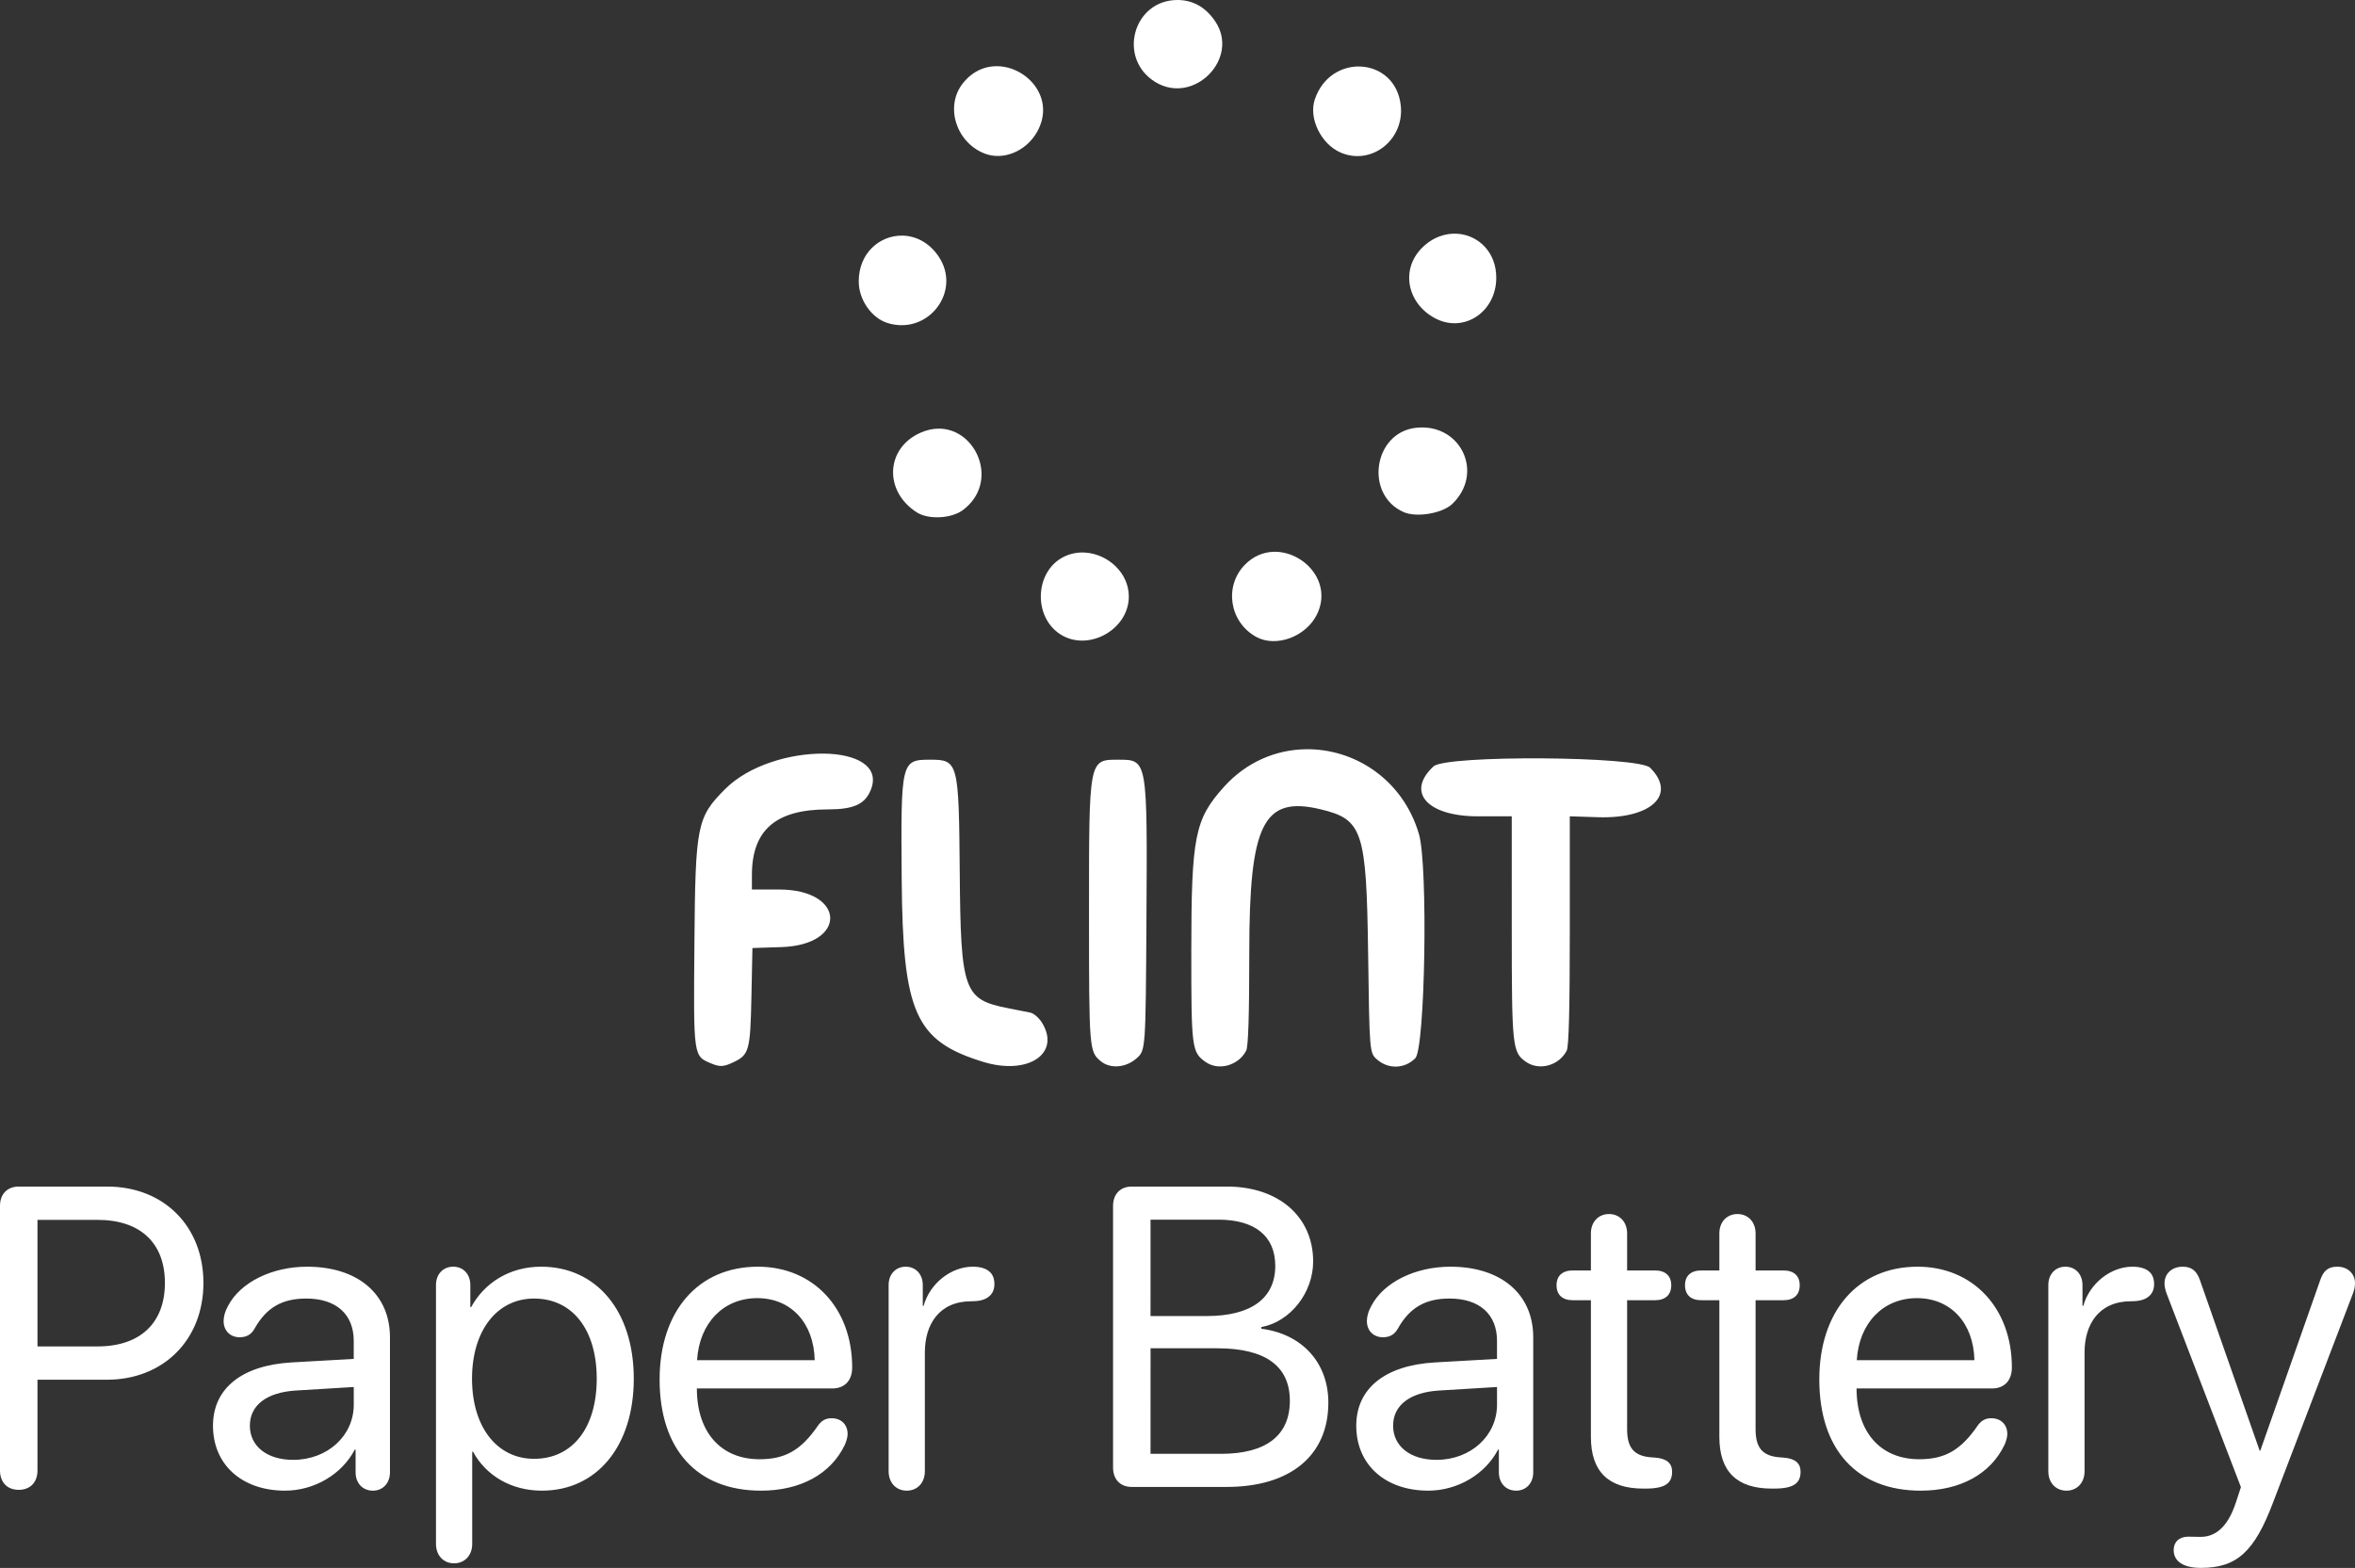
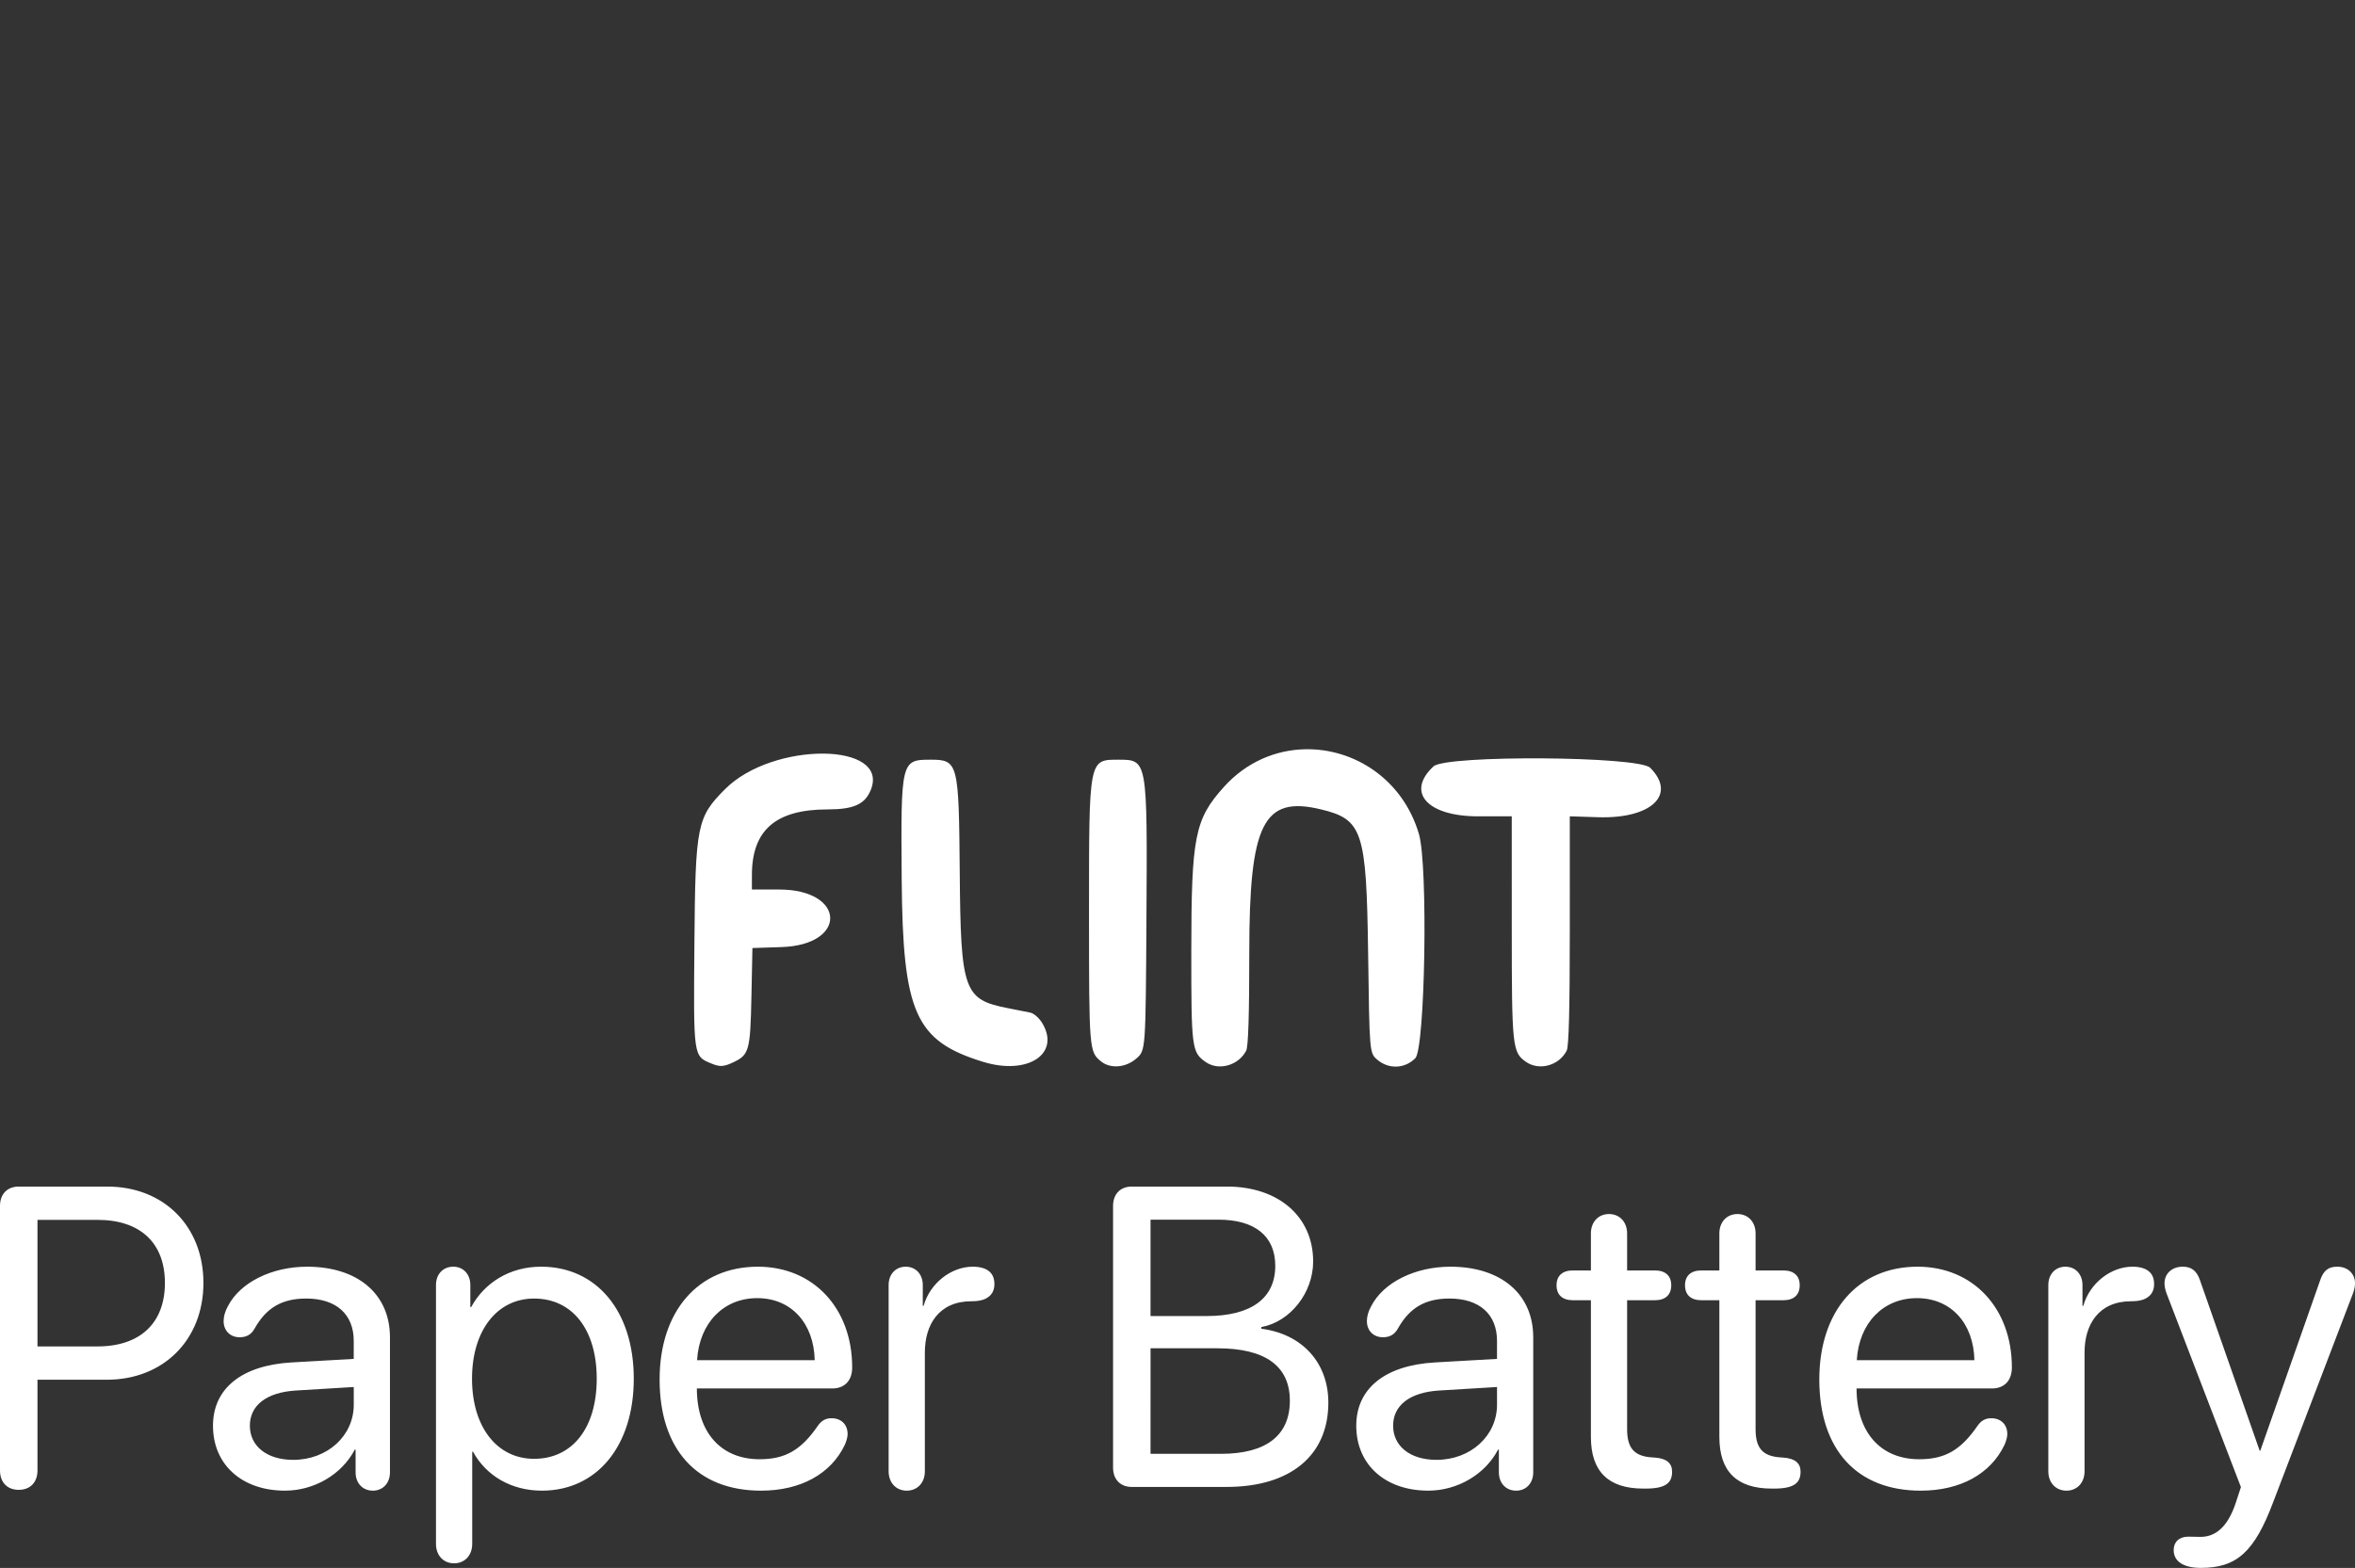
<svg xmlns="http://www.w3.org/2000/svg" width="198.408mm" height="132.132mm" viewBox="0 0 198.408 132.132" version="1.1" id="svg1" xml:space="preserve">
  <rect x="0" y="0" width="198.408" height="132.132" fill="#333333" stroke="none" />
  <defs id="defs1" />
  <g id="layer1" transform="translate(5.437,-223.467)">
-     <path id="path6" style="fill:#ffffff;fill-opacity:1" d="m 93.767,223.467 c -3.754,0 -5.087,4.949 -1.863,6.915 3.245,1.979 7.153,-2.008 5.031,-5.131 -0.801,-1.179 -1.875,-1.784 -3.167,-1.784 z m -14.937,5.591 c -1.111,-0.09 -2.273,0.318 -3.156,1.441 -1.511,1.921 -0.577,4.946 1.822,5.9 1.567,0.623 3.502,-0.164 4.432,-1.802 1.549,-2.729 -0.652,-5.34 -3.097,-5.539 z m 30.456,0.021 c -1.59,-0.11 -3.29,0.789 -3.954,2.776 -0.528,1.581 0.526,3.748 2.172,4.465 2.589,1.127 5.387,-1.059 5.073,-3.965 -0.221,-2.048 -1.7,-3.167 -3.29,-3.276 z m 8.106,14.089 c -1.035,-0.082 -2.149,0.29 -3.065,1.227 -1.747,1.787 -1.23,4.587 1.082,5.861 2.435,1.342 5.214,-0.464 5.214,-3.388 0,-2.161 -1.505,-3.562 -3.23,-3.7 z m -46.835,0.155 c -1.864,-0.016 -3.645,1.45 -3.645,3.861 0,1.55 1.089,3.105 2.464,3.516 3.419,1.023 6.241,-2.712 4.257,-5.633 -0.81,-1.192 -1.957,-1.735 -3.075,-1.745 z m 43.98,16.169 c -0.221,-0.008 -0.45,3e-4 -0.686,0.027 -3.582,0.404 -4.345,5.642 -1.034,7.102 1.091,0.481 3.261,0.117 4.101,-0.688 2.556,-2.448 0.939,-6.317 -2.381,-6.441 z m -40.963,0.098 c -0.465,0.012 -0.955,0.12 -1.461,0.344 -2.939,1.3 -3.105,4.929 -0.306,6.713 0.987,0.629 2.923,0.527 3.894,-0.206 3.108,-2.345 1.126,-6.938 -2.127,-6.851 z m 28.249,10.38 c -0.843,0.035 -1.689,0.372 -2.398,1.108 -1.748,1.816 -1.276,4.804 0.957,6.052 1.677,0.937 4.223,-0.003 5.141,-1.898 1.331,-2.749 -1.17,-5.367 -3.7,-5.262 z m -15.809,0.065 c -0.63,-0.045 -1.274,0.07 -1.872,0.379 -2.416,1.249 -2.543,5.064 -0.218,6.525 2.344,1.473 5.742,-0.421 5.742,-3.201 0,-2.006 -1.763,-3.569 -3.652,-3.703 z" />
    <path d="m 104.534,286.608 c -2.472,0.047 -4.954,1.059 -6.858,3.177 -2.457,2.732 -2.742,4.17 -2.746,13.836 -0.004,8.191 0.039,8.524 1.211,9.345 1.095,0.767 2.772,0.295 3.414,-0.96 0.176,-0.344 0.26,-3.015 0.26,-8.281 0,-10.851 1.18,-13.215 6.018,-12.054 3.534,0.848 3.851,1.808 3.993,12.076 0.116,8.459 0.117,8.459 0.77,9.021 0.959,0.824 2.313,0.774 3.205,-0.119 0.832,-0.832 1.085,-16.249 0.309,-18.89 -1.359,-4.627 -5.454,-7.229 -9.575,-7.151 z m -40.602,0.368 c -2.769,-0.023 -6.253,0.965 -8.271,2.983 -2.383,2.383 -2.514,3.037 -2.594,12.982 -0.078,9.7 -0.105,9.516 1.468,10.166 h 4.55e-4 c 0.685,0.283 1.012,0.261 1.829,-0.127 1.312,-0.622 1.414,-0.996 1.506,-5.508 l 0.085,-4.112 2.442,-0.079 c 5.604,-0.181 5.421,-4.851 -0.19,-4.851 h -2.297 l 8.8e-4,-1.222 c 0.004,-3.791 2.009,-5.528 6.385,-5.53 2.179,-8.8e-4 3.125,-0.424 3.62,-1.618 0.84,-2.027 -1.215,-3.062 -3.985,-3.085 z m 60.555,0.401 c -4.308,-0.028 -8.625,0.188 -9.149,0.674 -2.346,2.174 -0.537,4.21 3.739,4.21 h 2.851 l 8.8e-4,9.377 c 6.7e-4,10.062 0.048,10.51 1.192,11.311 1.117,0.782 2.79,0.323 3.437,-0.944 0.179,-0.35 0.26,-3.5 0.26,-10.127 l -4.6e-4,-9.618 2.387,0.076 c 4.489,0.143 6.645,-1.907 4.383,-4.168 -0.492,-0.492 -4.792,-0.764 -9.1,-0.792 z m -51.555,0.112 c -2.45,0 -2.48,0.129 -2.402,10.067 0.089,11.279 1.141,13.638 6.865,15.397 3.765,1.157 6.551,-0.685 4.966,-3.284 -0.252,-0.413 -0.696,-0.802 -0.988,-0.864 -0.292,-0.062 -1.126,-0.229 -1.853,-0.369 -3.763,-0.726 -4.017,-1.433 -4.099,-11.446 -0.077,-9.304 -0.129,-9.502 -2.489,-9.502 z m 15.892,0 c -2.542,0 -2.512,-0.155 -2.512,12.924 0,11.547 0.012,11.69 1.017,12.504 0.795,0.644 2.107,0.527 2.995,-0.266 0.76,-0.679 0.76,-0.679 0.827,-11.814 0.08,-13.345 0.08,-13.347 -2.327,-13.347 z" style="fill:#ffffff;fill-opacity:1;stroke-width:0.88" id="path1" />
    <path d="m -3.858,323.462 c -0.965,0 -1.579,0.632 -1.579,1.632 v 22.295 c 0,1 0.614,1.631 1.579,1.631 0.965,0 1.579,-0.631 1.579,-1.631 v -7.648 h 5.842 c 4.754,0 8.139,-3.351 8.139,-8.157 0,-4.789 -3.35,-8.121 -8.104,-8.121 z m 93.775,0 c -0.965,0 -1.579,0.632 -1.579,1.632 v 22.049 c 0,1 0.614,1.632 1.579,1.632 h 7.981 c 5.385,0 8.578,-2.649 8.578,-7.105 0,-3.368 -2.21,-5.788 -5.648,-6.227 v -0.14 c 2.438,-0.439 4.368,-2.894 4.368,-5.526 0,-3.789 -2.929,-6.315 -7.262,-6.315 z m 40.205,2.315 c -0.895,0 -1.526,0.667 -1.526,1.632 v 3.122 h -1.526 c -0.877,0 -1.368,0.456 -1.368,1.246 0,0.807 0.491,1.263 1.368,1.263 h 1.526 v 11.524 c 0,2.912 1.473,4.351 4.42,4.351 h 0.193 c 1.701,0 2.228,-0.492 2.228,-1.421 0,-0.719 -0.456,-1.122 -1.456,-1.192 l -0.264,-0.018 c -1.526,-0.105 -2.07,-0.842 -2.07,-2.386 v -10.858 h 2.35 c 0.877,0 1.369,-0.456 1.369,-1.263 0,-0.789 -0.492,-1.246 -1.369,-1.246 h -2.35 v -3.122 c 0,-0.965 -0.631,-1.632 -1.526,-1.632 z m 10.823,0 c -0.895,0 -1.526,0.667 -1.526,1.632 v 3.122 h -1.526 c -0.877,0 -1.368,0.456 -1.368,1.246 0,0.807 0.491,1.263 1.368,1.263 h 1.526 v 11.524 c 0,2.912 1.473,4.351 4.42,4.351 h 0.193 c 1.701,0 2.228,-0.492 2.228,-1.421 0,-0.719 -0.456,-1.122 -1.456,-1.192 l -0.264,-0.018 c -1.526,-0.105 -2.07,-0.842 -2.07,-2.386 v -10.858 h 2.35 c 0.877,0 1.369,-0.456 1.369,-1.263 0,-0.789 -0.492,-1.246 -1.369,-1.246 h -2.35 v -3.122 c 0,-0.965 -0.631,-1.632 -1.526,-1.632 z m -49.449,0.474 h 5.719 c 3.07,0 4.789,1.385 4.789,3.894 0,2.736 -2.035,4.228 -5.771,4.228 H 91.495 Z m -93.775,0.017 h 5.052 c 3.631,0 5.684,1.965 5.684,5.315 0,3.368 -2.07,5.351 -5.684,5.351 h -5.052 z m 22.716,3.947 c -2.964,0 -5.631,1.315 -6.666,3.315 -0.246,0.439 -0.368,0.877 -0.368,1.263 0,0.824 0.561,1.368 1.35,1.368 0.579,0 0.983,-0.228 1.263,-0.737 1.017,-1.807 2.368,-2.526 4.35,-2.526 2.526,0 3.999,1.333 3.999,3.561 v 1.526 l -5.245,0.298 c -4.21,0.246 -6.613,2.21 -6.613,5.333 0,3.28 2.438,5.472 6.069,5.472 2.456,0 4.789,-1.368 5.876,-3.455 h 0.07 v 1.912 c 0,0.912 0.596,1.544 1.456,1.544 0.842,0 1.439,-0.632 1.439,-1.544 v -11.384 c 0,-3.631 -2.701,-5.946 -6.981,-5.946 z m 12.314,0 c -0.86,0 -1.456,0.632 -1.456,1.544 v 21.821 c 0,0.965 0.631,1.632 1.526,1.632 0.895,0 1.526,-0.667 1.526,-1.632 v -7.771 h 0.07 c 1.088,2 3.192,3.28 5.806,3.28 4.596,0 7.736,-3.719 7.736,-9.437 0,-5.718 -3.158,-9.437 -7.806,-9.437 -2.649,0 -4.771,1.351 -5.894,3.403 h -0.07 v -1.859 c 0,-0.912 -0.596,-1.544 -1.438,-1.544 z m 25.663,0 c -5.034,0 -8.279,3.754 -8.279,9.507 0,5.894 3.157,9.367 8.542,9.367 3.333,0 5.894,-1.403 7.069,-3.876 0.14,-0.333 0.228,-0.649 0.228,-0.895 0,-0.807 -0.544,-1.333 -1.351,-1.333 -0.474,0 -0.824,0.176 -1.14,0.614 -1.421,2.07 -2.754,2.842 -4.929,2.842 -3.263,0 -5.28,-2.28 -5.28,-5.964 h 11.402 c 1.052,0 1.683,-0.667 1.683,-1.772 0,-4.999 -3.28,-8.49 -7.946,-8.49 z m 12.454,0 c -0.842,0 -1.438,0.632 -1.438,1.544 v 15.699 c 0,0.965 0.631,1.631 1.526,1.631 0.895,0 1.526,-0.666 1.526,-1.631 v -10.016 c 0,-2.333 1.175,-4.315 3.929,-4.315 0.667,0 1.14,-0.123 1.456,-0.386 0.316,-0.246 0.474,-0.596 0.474,-1.07 0,-0.421 -0.123,-0.772 -0.386,-1.017 -0.298,-0.281 -0.772,-0.439 -1.438,-0.439 -1.824,0 -3.613,1.404 -4.14,3.298 h -0.07 v -1.754 c 0,-0.912 -0.597,-1.544 -1.439,-1.544 z m 45.888,0 c -2.964,0 -5.631,1.315 -6.665,3.315 -0.246,0.439 -0.368,0.877 -0.368,1.263 0,0.824 0.561,1.368 1.35,1.368 0.579,0 0.983,-0.228 1.263,-0.737 1.017,-1.807 2.368,-2.526 4.35,-2.526 2.526,0 3.999,1.333 3.999,3.561 v 1.526 l -5.245,0.298 c -4.21,0.246 -6.613,2.21 -6.613,5.333 0,3.28 2.438,5.472 6.069,5.472 2.456,0 4.789,-1.368 5.876,-3.455 h 0.071 v 1.912 c 0,0.912 0.596,1.544 1.456,1.544 0.842,0 1.438,-0.632 1.438,-1.544 v -11.384 c 0,-3.631 -2.701,-5.946 -6.981,-5.946 z m 39.362,0 c -5.034,0 -8.279,3.754 -8.279,9.507 0,5.894 3.157,9.367 8.542,9.367 3.333,0 5.894,-1.403 7.069,-3.876 0.14,-0.333 0.228,-0.649 0.228,-0.895 0,-0.807 -0.544,-1.333 -1.351,-1.333 -0.474,0 -0.824,0.176 -1.14,0.614 -1.421,2.07 -2.754,2.842 -4.929,2.842 -3.263,0 -5.28,-2.28 -5.28,-5.964 h 11.402 c 1.052,0 1.683,-0.667 1.683,-1.772 0,-4.999 -3.28,-8.49 -7.946,-8.49 z m 12.454,0 c -0.842,0 -1.438,0.632 -1.438,1.544 v 15.699 c 0,0.965 0.631,1.631 1.526,1.631 0.895,0 1.526,-0.666 1.526,-1.631 v -10.016 c 0,-2.333 1.175,-4.315 3.929,-4.315 0.667,0 1.14,-0.123 1.456,-0.386 0.316,-0.246 0.474,-0.596 0.474,-1.07 0,-0.421 -0.123,-0.772 -0.386,-1.017 -0.298,-0.281 -0.772,-0.439 -1.438,-0.439 -1.824,0 -3.613,1.404 -4.14,3.298 h -0.07 v -1.754 c 0,-0.912 -0.597,-1.544 -1.439,-1.544 z m 9.876,0 c -0.877,0 -1.526,0.562 -1.526,1.404 0,0.228 0.053,0.509 0.158,0.807 l 6.28,16.365 -0.421,1.281 c -0.719,2.21 -1.824,2.912 -2.982,2.912 -0.474,0 -0.597,-0.018 -1.035,-0.018 -0.772,0 -1.228,0.456 -1.228,1.122 0,0.965 0.824,1.509 2.298,1.509 3.017,0 4.508,-1.351 6.087,-5.543 l 6.736,-17.629 c 0.105,-0.298 0.157,-0.579 0.157,-0.807 0,-0.824 -0.614,-1.404 -1.491,-1.404 -0.754,0 -1.158,0.316 -1.438,1.123 l -5.052,14.384 h -0.052 l -5.035,-14.384 c -0.281,-0.807 -0.737,-1.123 -1.456,-1.123 z m -120.087,2.649 c 2.824,0 4.771,2.07 4.841,5.227 h -9.911 c 0.193,-3.14 2.228,-5.227 5.07,-5.227 z m 97.705,0 c 2.824,0 4.771,2.07 4.841,5.227 h -9.911 c 0.193,-3.14 2.228,-5.227 5.07,-5.227 z m -116.509,0.035 c 3.245,0 5.28,2.631 5.28,6.753 0,4.14 -2.035,6.753 -5.28,6.753 -3.122,0 -5.227,-2.684 -5.227,-6.753 0,-4.052 2.105,-6.753 5.227,-6.753 z m 51.94,4.192 h 5.631 c 4.034,0 6.104,1.492 6.104,4.421 0,2.929 -2,4.473 -5.806,4.473 H 91.495 Z m -67.13,3.263 v 1.491 c 0,2.631 -2.228,4.648 -5.105,4.648 -2.193,0 -3.649,-1.14 -3.649,-2.877 0,-1.719 1.403,-2.807 3.859,-2.965 z m 96.319,0 v 1.491 c 0,2.631 -2.228,4.648 -5.105,4.648 -2.193,0 -3.649,-1.14 -3.649,-2.877 0,-1.719 1.403,-2.807 3.859,-2.965 z" style="fill:#ffffff;fill-opacity:1;stroke-width:1.318" id="path1-0" />
  </g>
</svg>